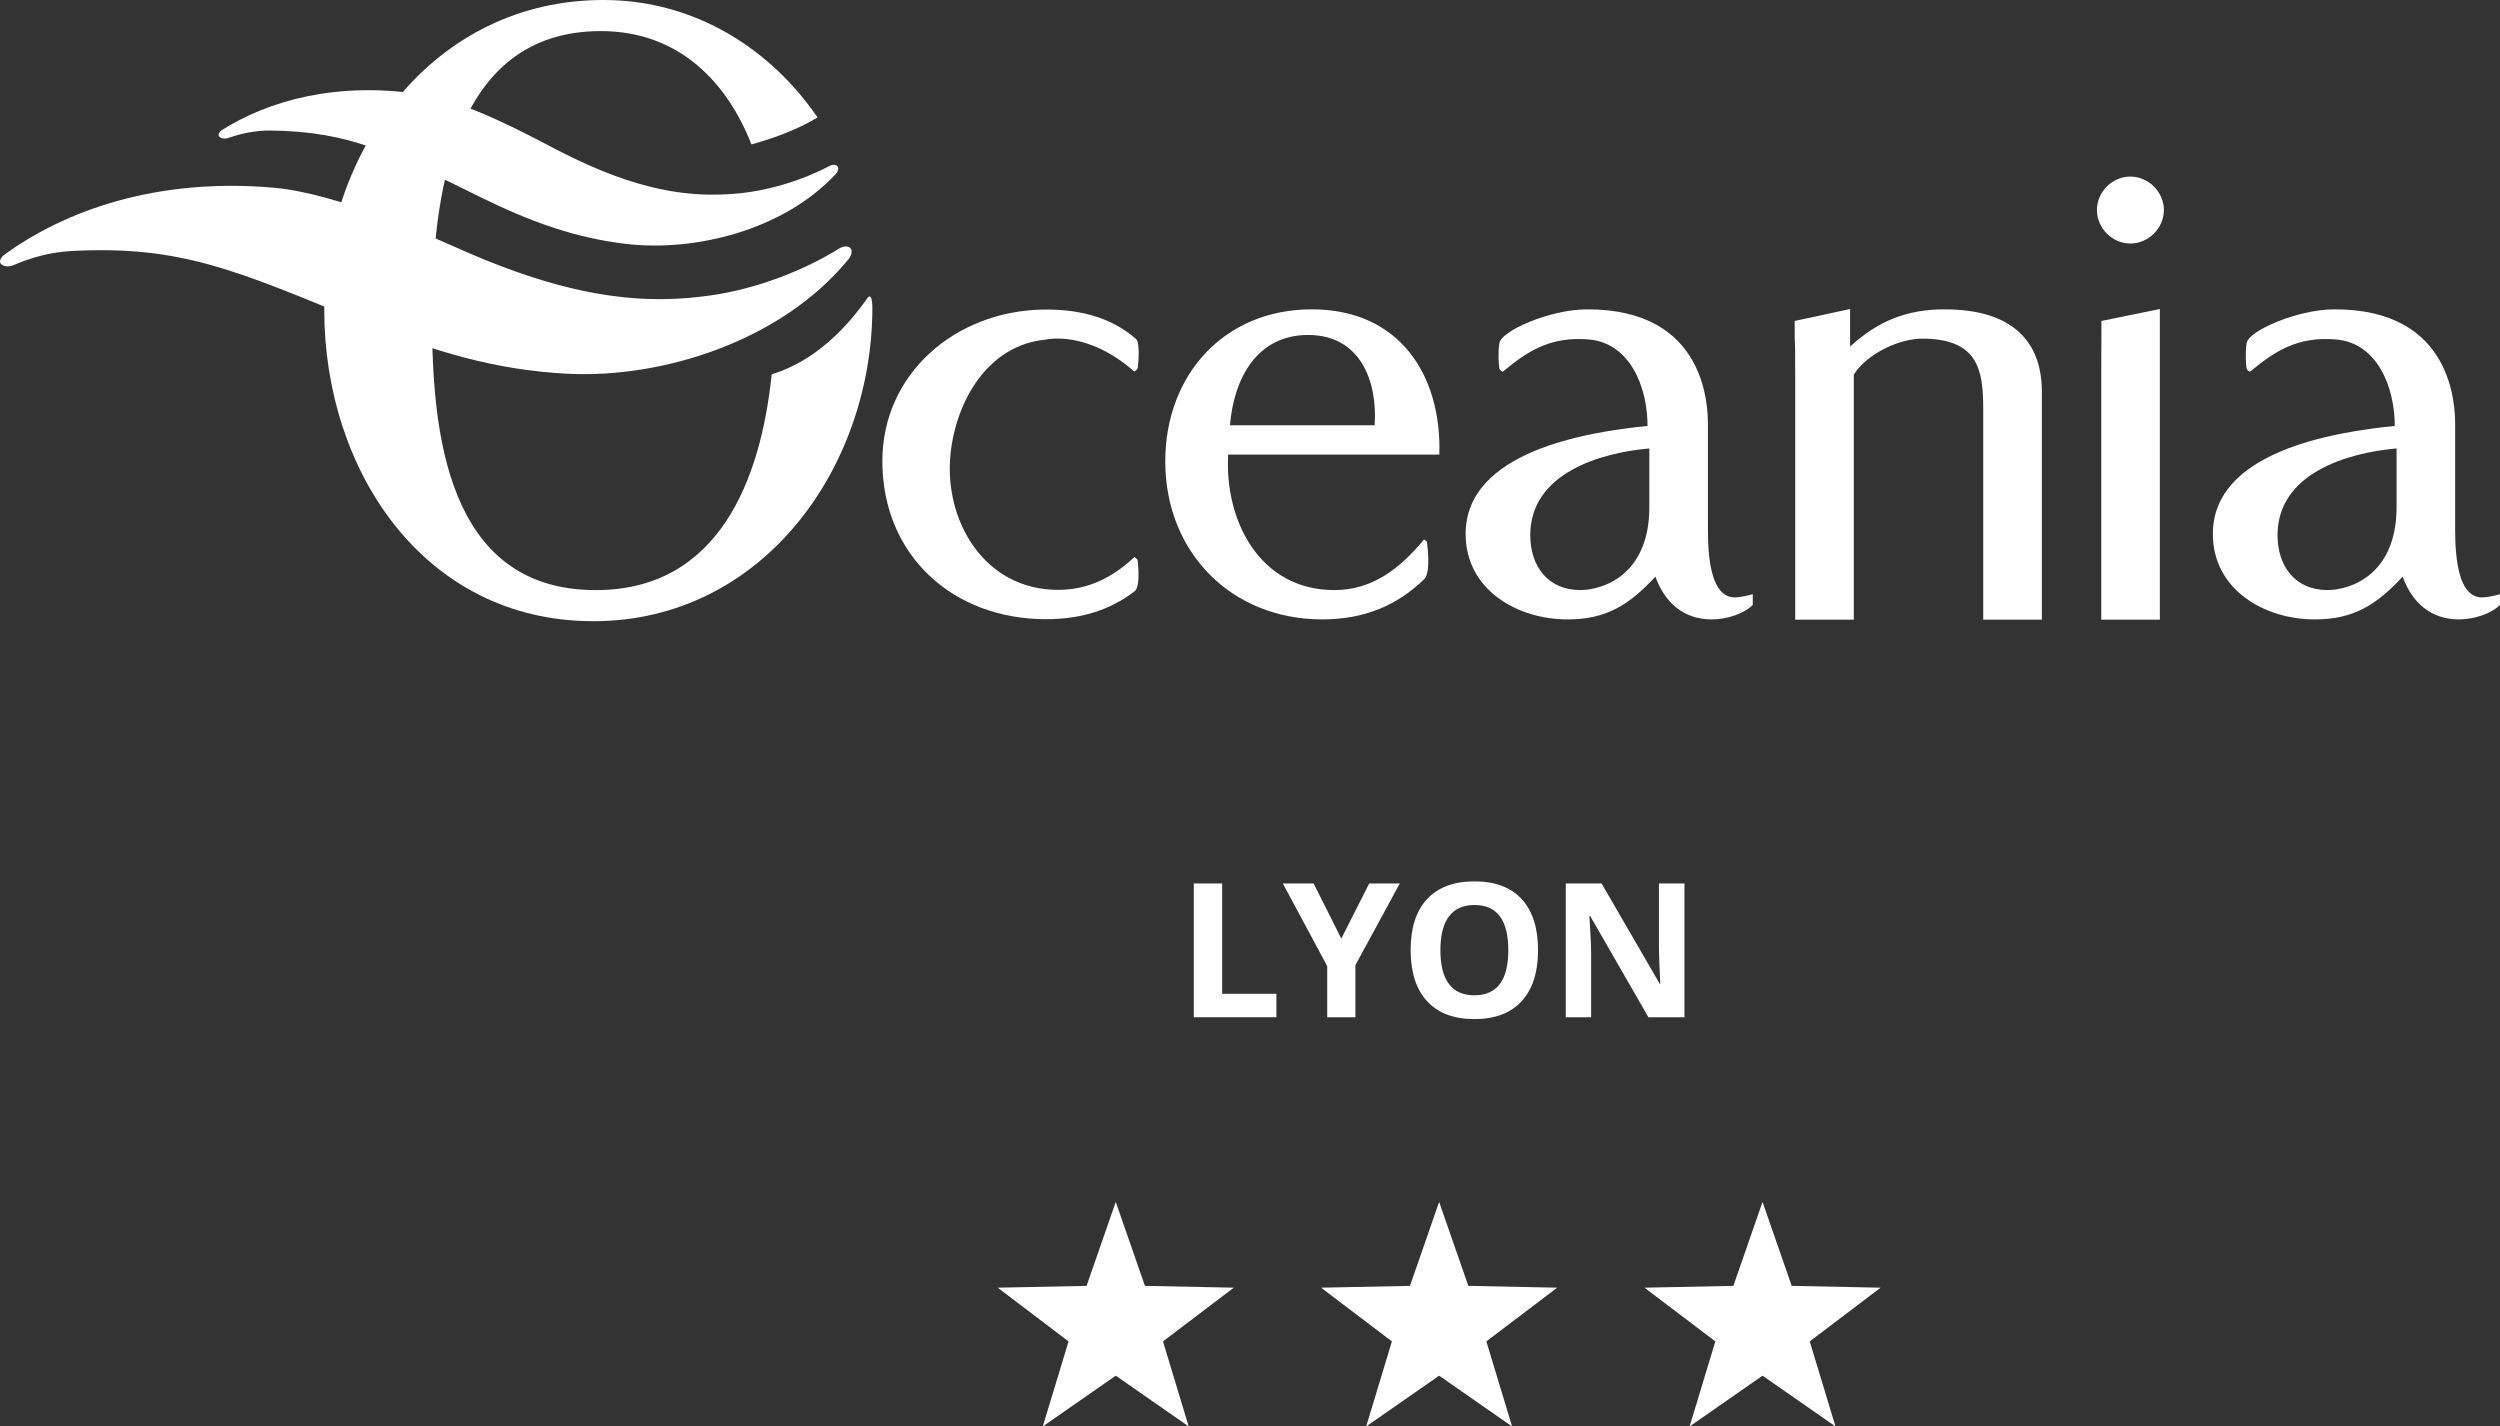
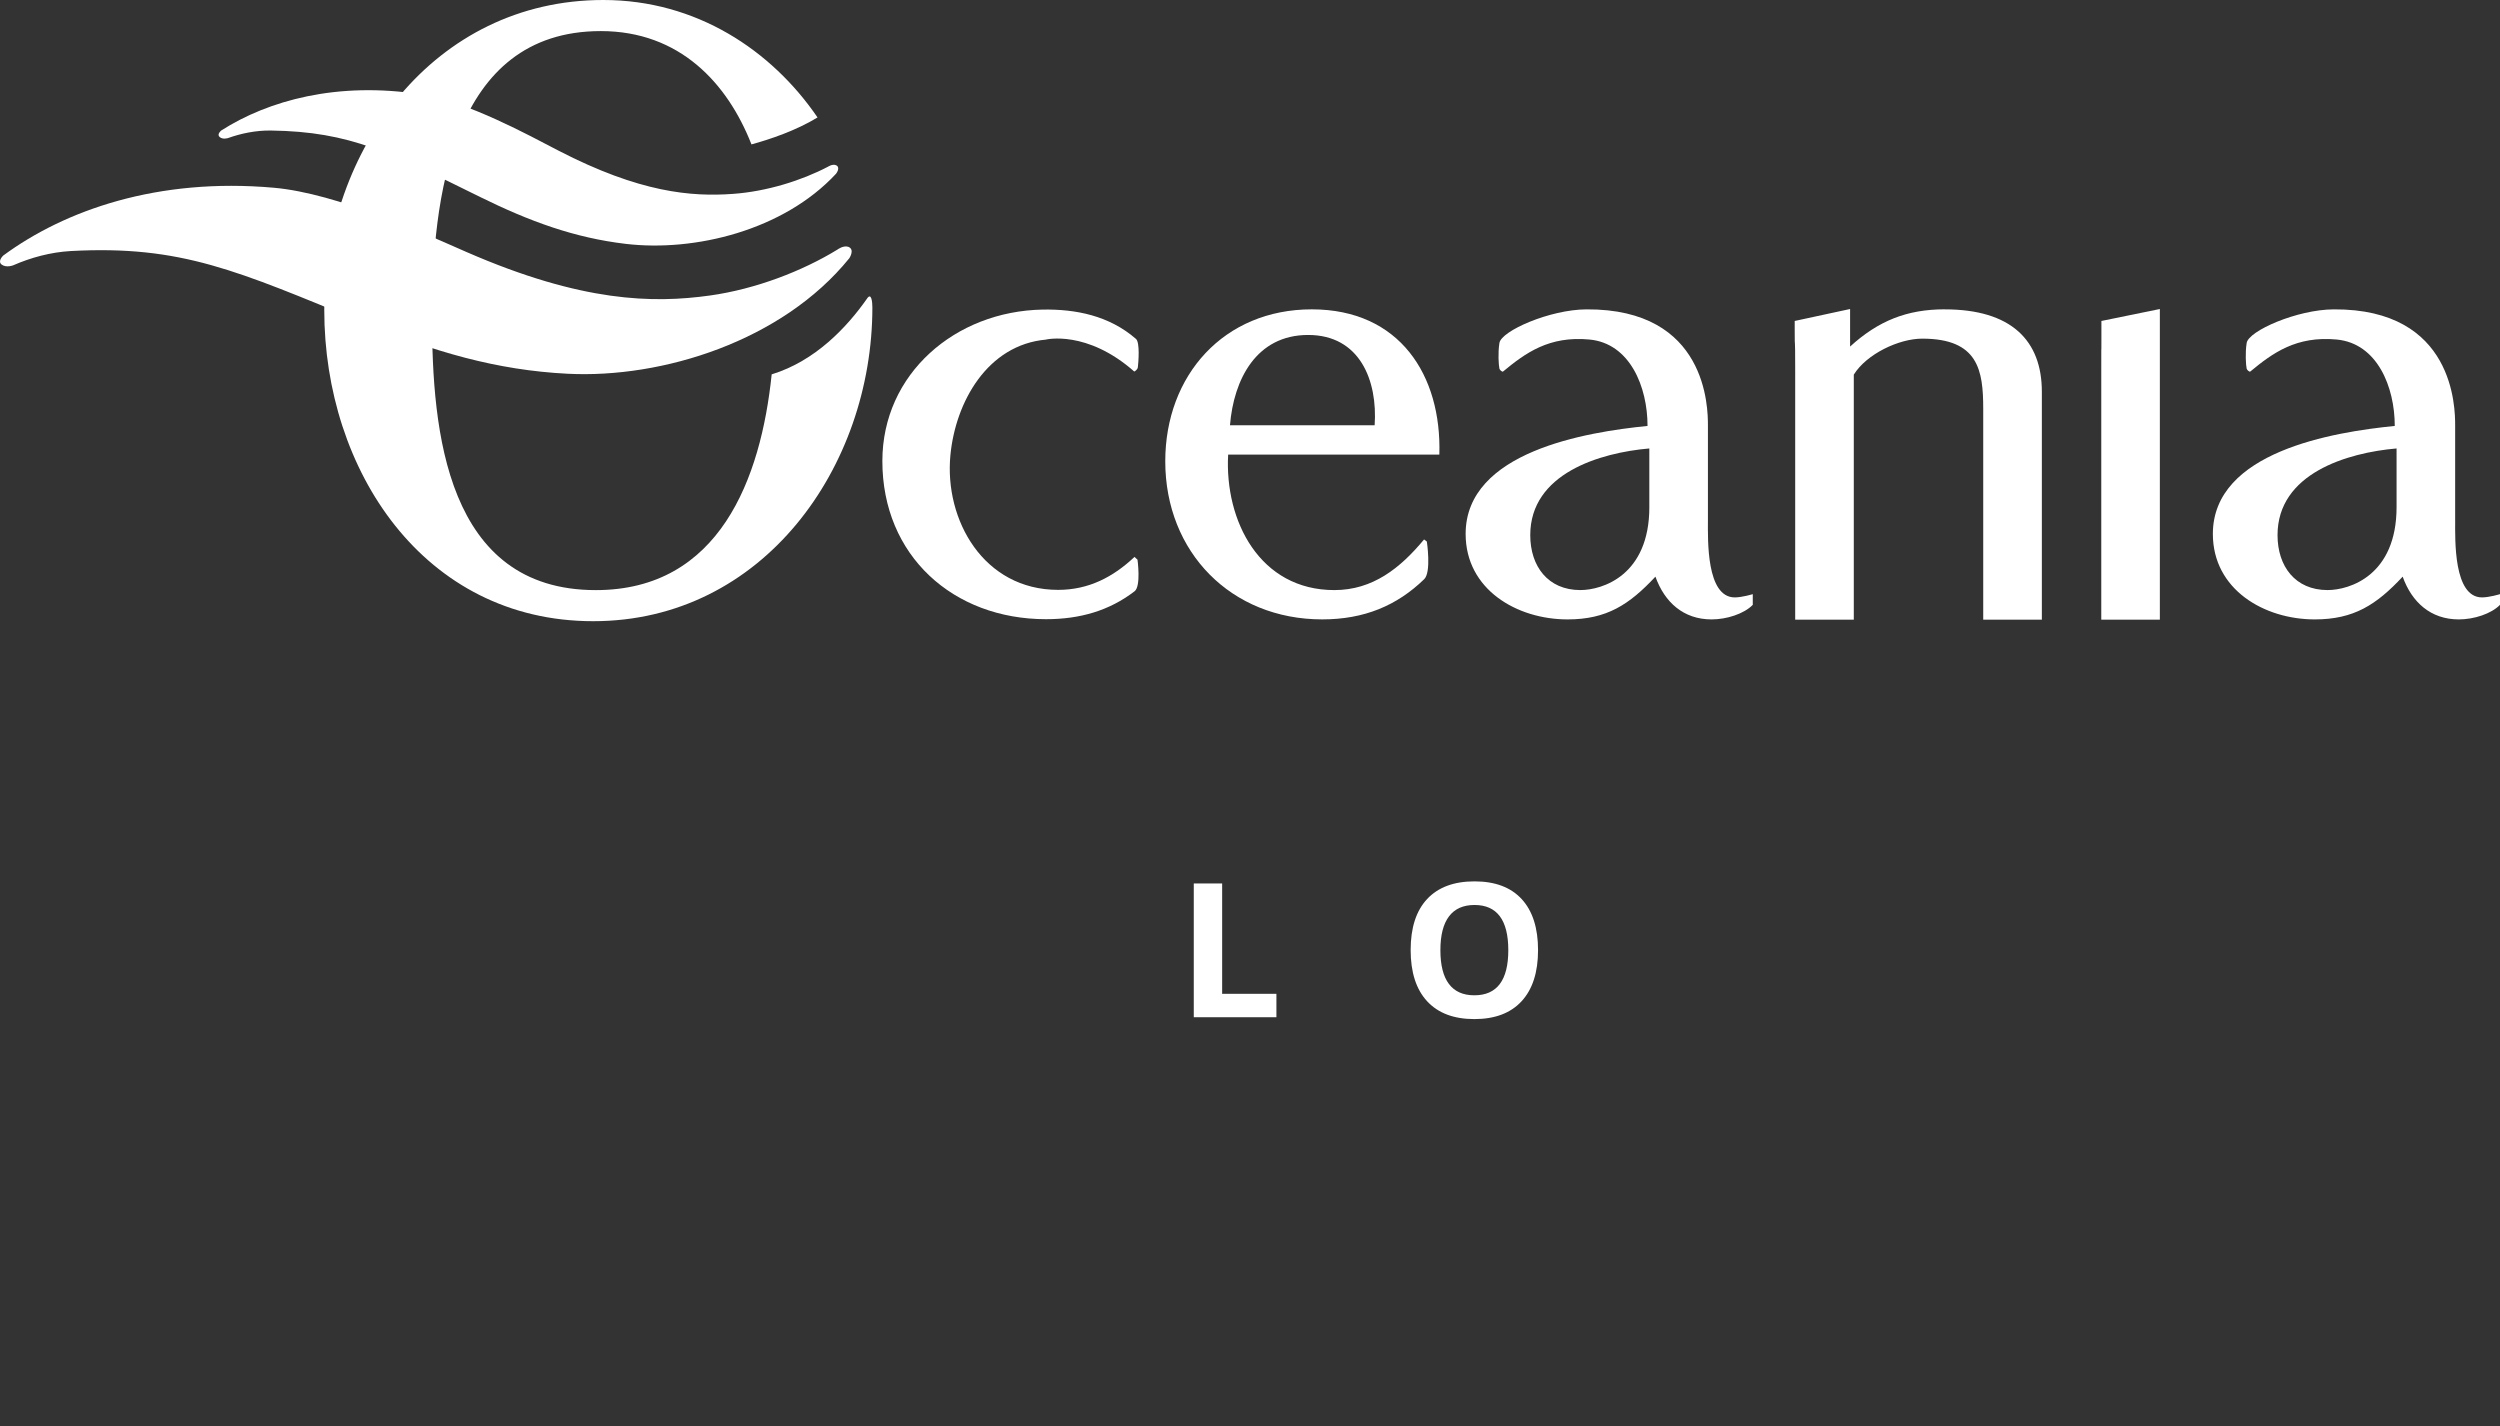
<svg xmlns="http://www.w3.org/2000/svg" id="Calque_1" data-name="Calque 1" viewBox="0 0 1133.86 646.96">
  <rect x="0" y="0" width="1133.86" height="646.96" fill="#333333" stroke="none" />
  <defs>
    <style>
      .cls-1 {
        fill: #fff;
      }
    </style>
  </defs>
  <path class="cls-1" d="M385.2,117.12c-30.48,37.64-84.89,54.57-127.76,52.39-32.21-1.61-60.67-9.97-92.31-23.04-57.64-23.72-82.86-35.3-132.92-32.62-9.28,.51-18.29,3.01-26.16,6.45,0,0-3.16,1.29-5.28-.29-2.08-1.59,.74-4.14,.74-4.14,27.93-20.53,69.98-35.4,122.68-30.72,29.21,2.59,68.48,20.93,87.51,29.2,52.26,22.78,84.54,23.28,110.34,19.67,20.79-2.92,41.96-11.12,57.79-20.83,0,0,2.59-1.98,4.86-1.27,3.22,1.17,.51,5.2,.51,5.2" />
  <path class="cls-1" d="M623.46,192.89c1.4-20.21-6.64-40.97-30.17-40.97s-33.77,20.2-35.44,40.97h65.61Zm-66.44,13.29c-1.65,30.16,14.39,61.45,48.17,61.45,17.44,0,29.9-9.97,40.69-22.97l1.26,.96s2.09,13.84-1.18,17.04c-12.4,12.04-27.26,18.26-46.29,18.26-41.26,0-71.17-30.44-71.17-71.7,0-39.03,26.59-68.92,66.45-68.92s58.96,29.9,57.86,65.89h-95.79Z" />
  <path class="cls-1" d="M882.03,140.29c-17.18,0-30.18,5.25-42.93,16.89v-17.03l-25.12,5.42v4.4c0,11.08,.22-.81,.22,18v113.08h26.58v-111.14c5.84-9.4,20.5-16.32,31.02-16.32,25.48,0,27.68,14.38,27.68,31.83v95.64h26.59v-103.38c0-23.24-13.85-37.37-44.03-37.37" />
  <path class="cls-1" d="M979.59,140.15l-26.51,5.42v8.13c0,11.92-.06-4.55-.06,14.26v113.08h26.57V140.14h0Z" />
  <path class="cls-1" d="M393.16,135.54c-9.01,12.82-23.34,28.17-43.17,34.25-4.89,47.32-23.72,97.85-79.77,97.85-67.89,0-74.27-72.34-74.27-123.44,0-53.75,8.71-130.1,76.55-130.1,35.79,0,57.44,23.64,68.32,51.39,8.43-2.31,20.14-6.24,29.97-12.22C349.96,22.77,315.79,0,273.63,0c-77.01,0-126.56,68.24-126.56,140.67s44.98,141.07,121.98,141.07,126.61-69.88,126.61-142.33c0-2.44-.43-7.05-2.5-3.88" />
-   <path class="cls-1" d="M966.21,110.45c8.24,0,15.21-6.98,15.21-15.19s-6.98-15.18-15.21-15.18-15.17,6.96-15.17,15.18,6.97,15.19,15.17,15.19" />
  <path class="cls-1" d="M379.25,78.73c-23.97,25.87-64.35,35.56-95.41,31.88-23.34-2.75-43.62-10.21-66.02-21.24-40.75-20.05-58.53-29.69-95.05-30.17-6.77-.08-13.43,1.31-19.32,3.41,0,0-2.37,.8-3.82-.46-1.46-1.25,.73-2.98,.73-2.98,21.3-13.57,52.58-22.32,90.69-16.36,21.1,3.29,48.78,18.53,62.2,25.48,36.88,19.08,60.32,21.03,79.26,19.64,15.25-1.1,31.06-6.05,43.04-12.33,0,0,1.96-1.32,3.59-.69,2.28,1.01,.1,3.81,.1,3.81" />
  <path class="cls-1" d="M748.05,229.98c0,31.02-21.31,37.64-31.3,37.64-14.67,0-22.71-10.78-22.71-24.91,0-27.97,31.57-37.38,54-39.32v26.58h.01Zm26.57,6.09v-43.17c0-7.77-.27-52.92-55.09-52.59-16.65,.09-38.61,9.76-39.48,15.25-.71,4.53-.36,9.98,0,11.64,.13,.6,1.29,1.62,1.65,1.3,10.12-8.36,20.85-16.25,39.21-14.51,18.37,1.76,26.32,21.46,26.32,39.19-27.7,2.76-82.5,11.62-82.5,48.98,0,25.21,23.25,38.77,46.23,38.77,17.71,0,27.95-6.65,39.85-19.39,4.16,11.63,12.73,19.39,25.48,19.39,6.85,0,14.69-2.53,18.67-6.6v-4.86s-4.81,1.48-8.16,1.48c-12.99,0-12.18-26.28-12.18-34.87" />
  <path class="cls-1" d="M474.44,154s18.51-4.45,40,14.51c0,0,1.47-.69,1.63-1.96,.26-2.13,1-11.24-.85-12.83-12.16-10.6-27.4-13.57-42.3-13.31-39.68,.71-72.73,29.13-72.73,68.72,0,42.9,32.12,71.7,74.21,71.7,15.41,0,28.72-3.85,40.2-12.68,2.96-2.28,1.31-14.32,1.31-14.32l-1.37-1.24c-9.69,9.12-20.76,14.94-34.62,14.94-33.77,0-51.69-31.62-48.87-61.09,2.32-24.24,16.86-50.06,43.39-52.42" />
  <path class="cls-1" d="M1086.95,229.98c0,31.02-21.31,37.64-31.3,37.64-14.66,0-22.69-10.78-22.69-24.91,0-27.97,31.55-37.38,53.99-39.32v26.58h0Zm26.57,6.09v-43.17c0-7.77-.26-52.92-55.09-52.59-16.65,.09-38.6,9.76-39.47,15.25-.71,4.53-.36,9.98,0,11.64,.13,.6,1.28,1.62,1.65,1.3,10.11-8.36,20.85-16.25,39.21-14.51,18.37,1.76,26.31,21.46,26.31,39.19-27.7,2.76-82.5,11.62-82.5,48.98,0,25.21,23.26,38.77,46.23,38.77,17.72,0,27.97-6.65,39.86-19.39,4.15,11.63,12.74,19.39,25.47,19.39,6.85,0,14.69-2.53,18.67-6.6v-4.86s-4.82,1.48-8.15,1.48c-12.99,0-12.18-26.28-12.18-34.87" />
-   <path class="cls-1" d="M799.38,545.12l13.24,38.08,40.31,.82-32.13,24.36,11.68,38.58-33.09-23.03-33.08,23.03,11.67-38.58-32.13-24.36,40.31-.82,13.23-38.08h0Zm-146.67,0l13.24,38.08,40.3,.82-32.12,24.36,11.67,38.58-33.09-23.03-33.09,23.03,11.67-38.58-32.12-24.36,40.31-.82,13.23-38.08h0Zm-146.67,0l13.24,38.08,40.3,.82-32.12,24.36,11.67,38.58-33.09-23.03-33.09,23.03,11.68-38.58-32.13-24.36,40.31-.82,13.23-38.08h0Z" />
  <g>
    <path class="cls-1" d="M541.43,461.37v-60.68h12.87v50.05h24.61v10.62h-37.48Z" />
-     <path class="cls-1" d="M608.34,425.68l12.66-24.99h13.86l-20.13,37.06v23.62h-12.78v-23.2l-20.13-37.48h13.95l12.58,24.99Z" />
    <path class="cls-1" d="M697.57,430.95c0,10.04-2.49,17.76-7.47,23.16-4.98,5.4-12.12,8.09-21.42,8.09s-16.44-2.7-21.42-8.09c-4.98-5.39-7.47-13.14-7.47-23.24s2.5-17.81,7.49-23.14c4.99-5.33,12.15-7.99,21.48-7.99s16.46,2.68,21.4,8.05c4.94,5.37,7.41,13.09,7.41,23.16Zm-44.29,0c0,6.78,1.29,11.88,3.86,15.31,2.57,3.43,6.42,5.15,11.54,5.15,10.26,0,15.4-6.82,15.4-20.46s-5.1-20.5-15.32-20.5c-5.12,0-8.98,1.72-11.58,5.17-2.6,3.44-3.9,8.56-3.9,15.34Z" />
-     <path class="cls-1" d="M763.98,461.37h-16.35l-26.4-45.9h-.37c.53,8.11,.79,13.89,.79,17.35v28.55h-11.5v-60.68h16.23l26.35,45.45h.29c-.41-7.88-.62-13.46-.62-16.73v-28.72h11.58v60.68Z" />
  </g>
</svg>